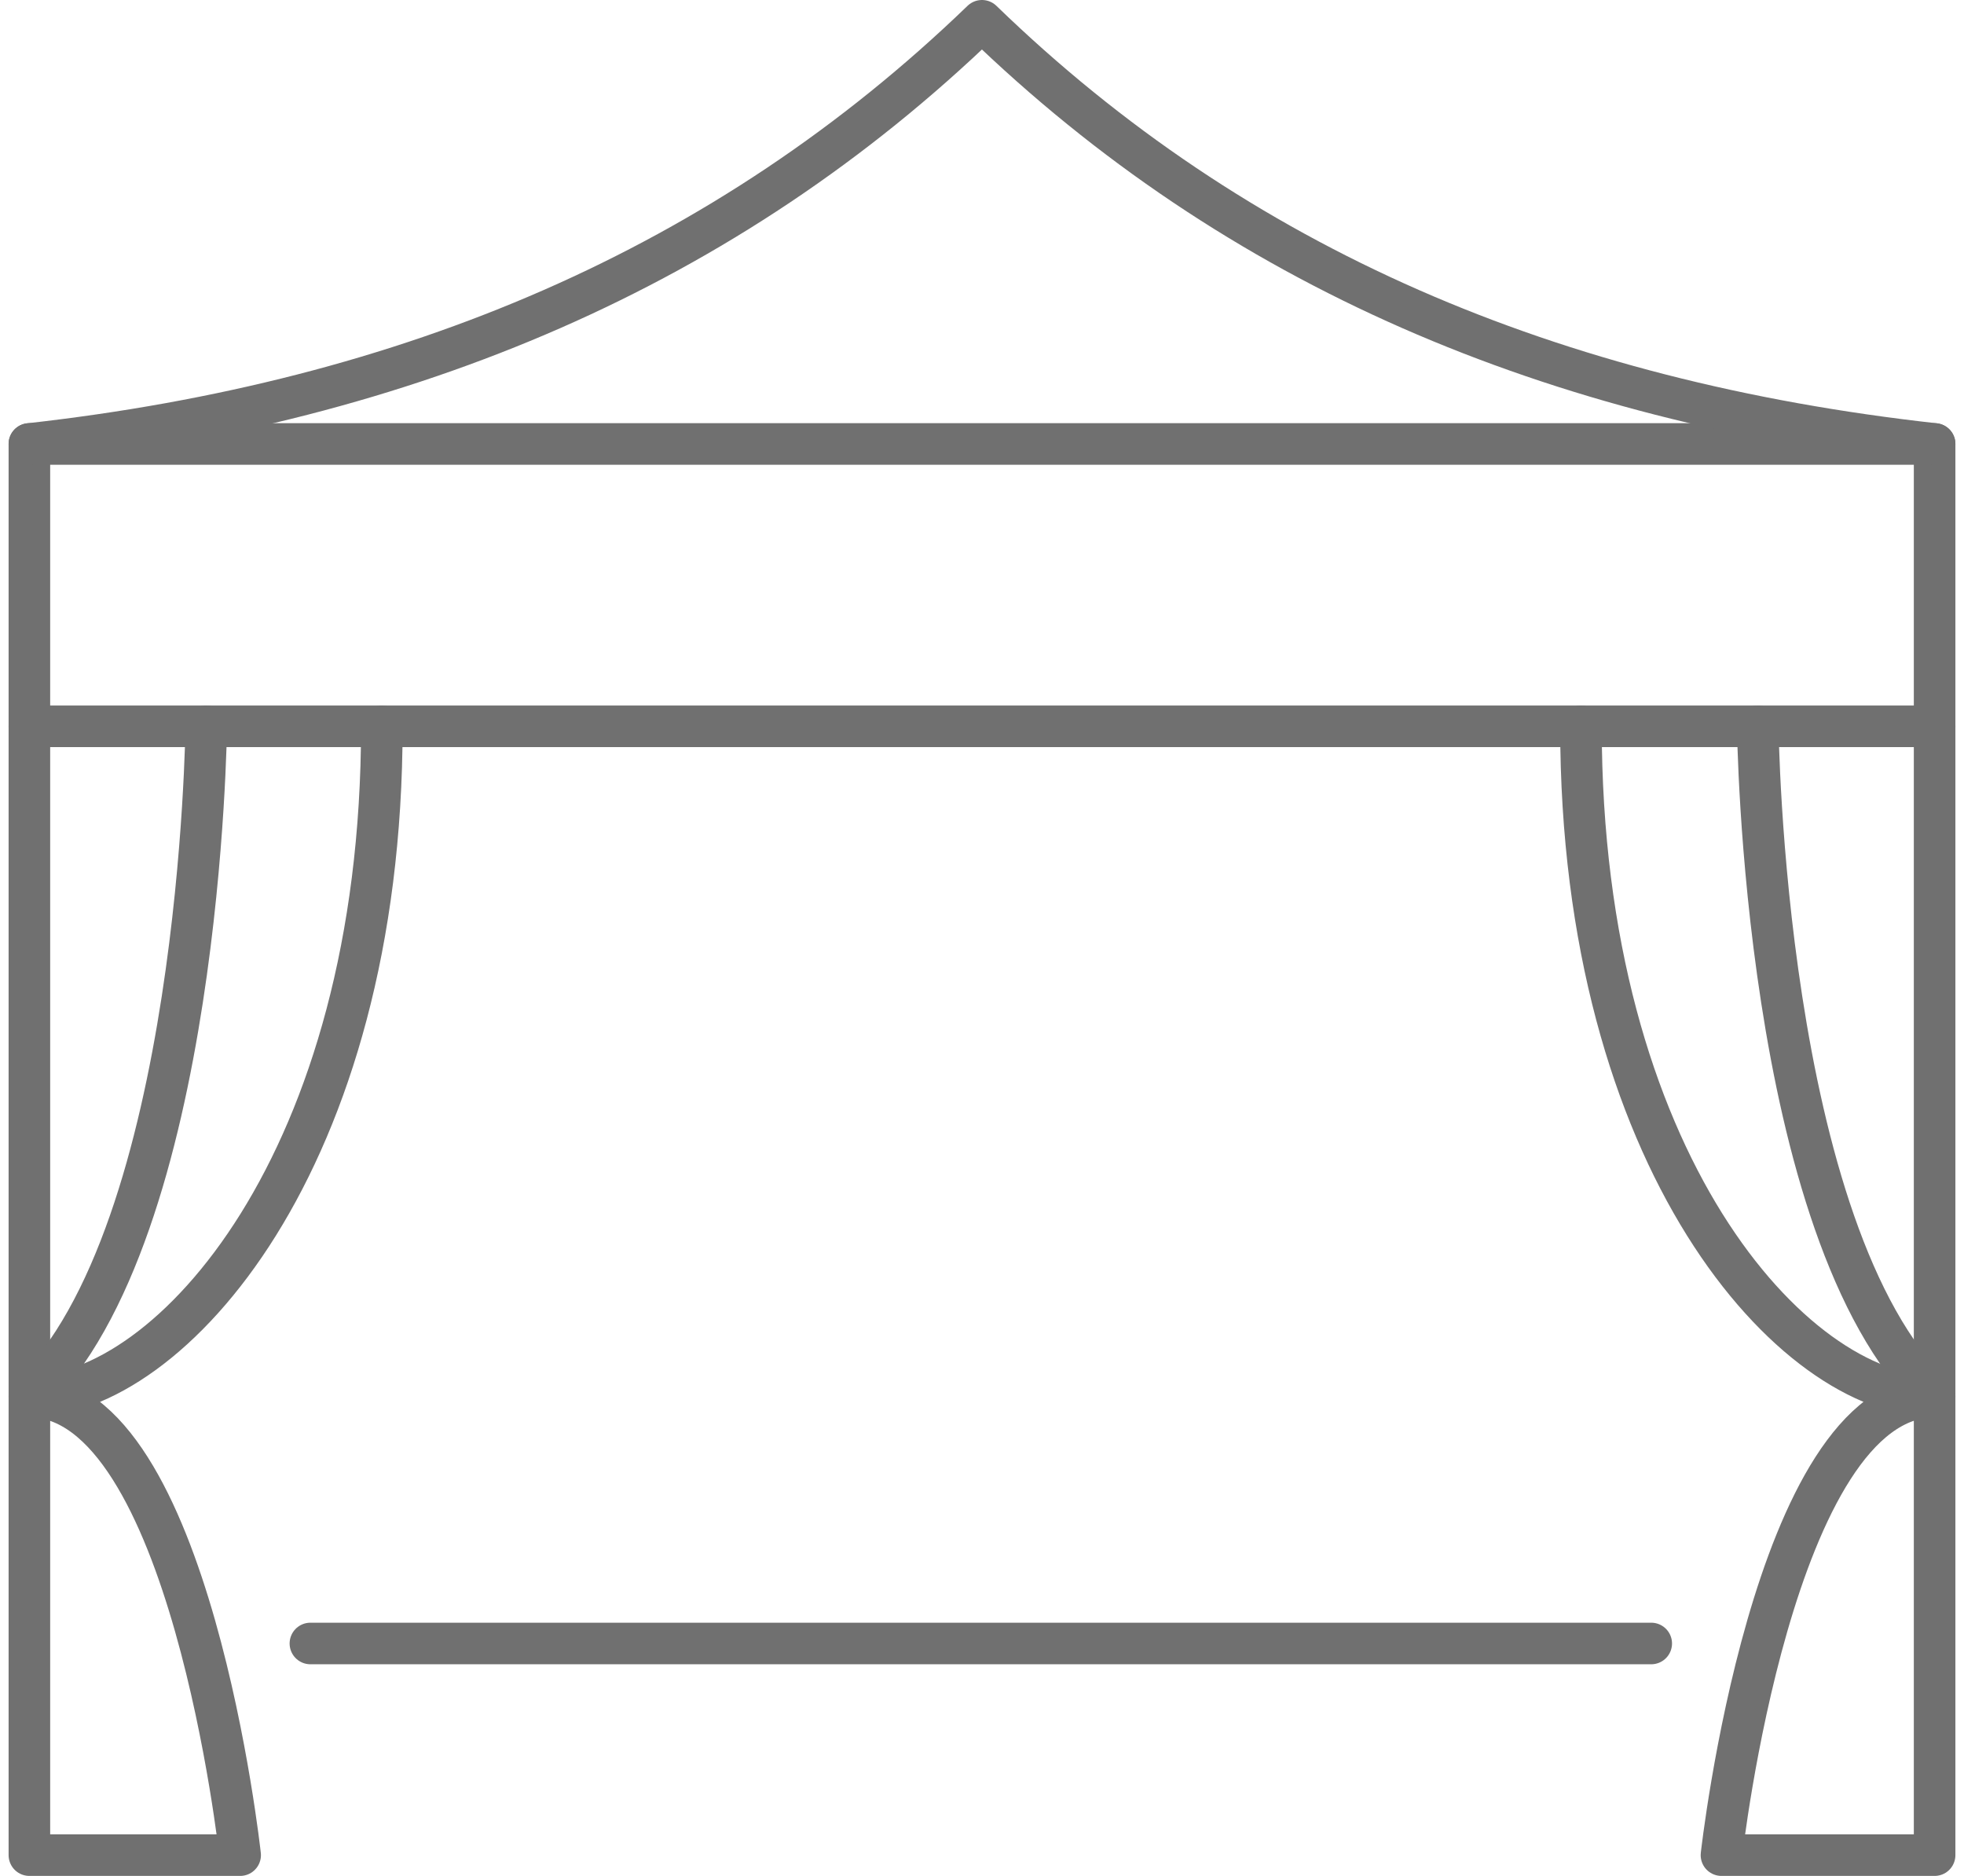
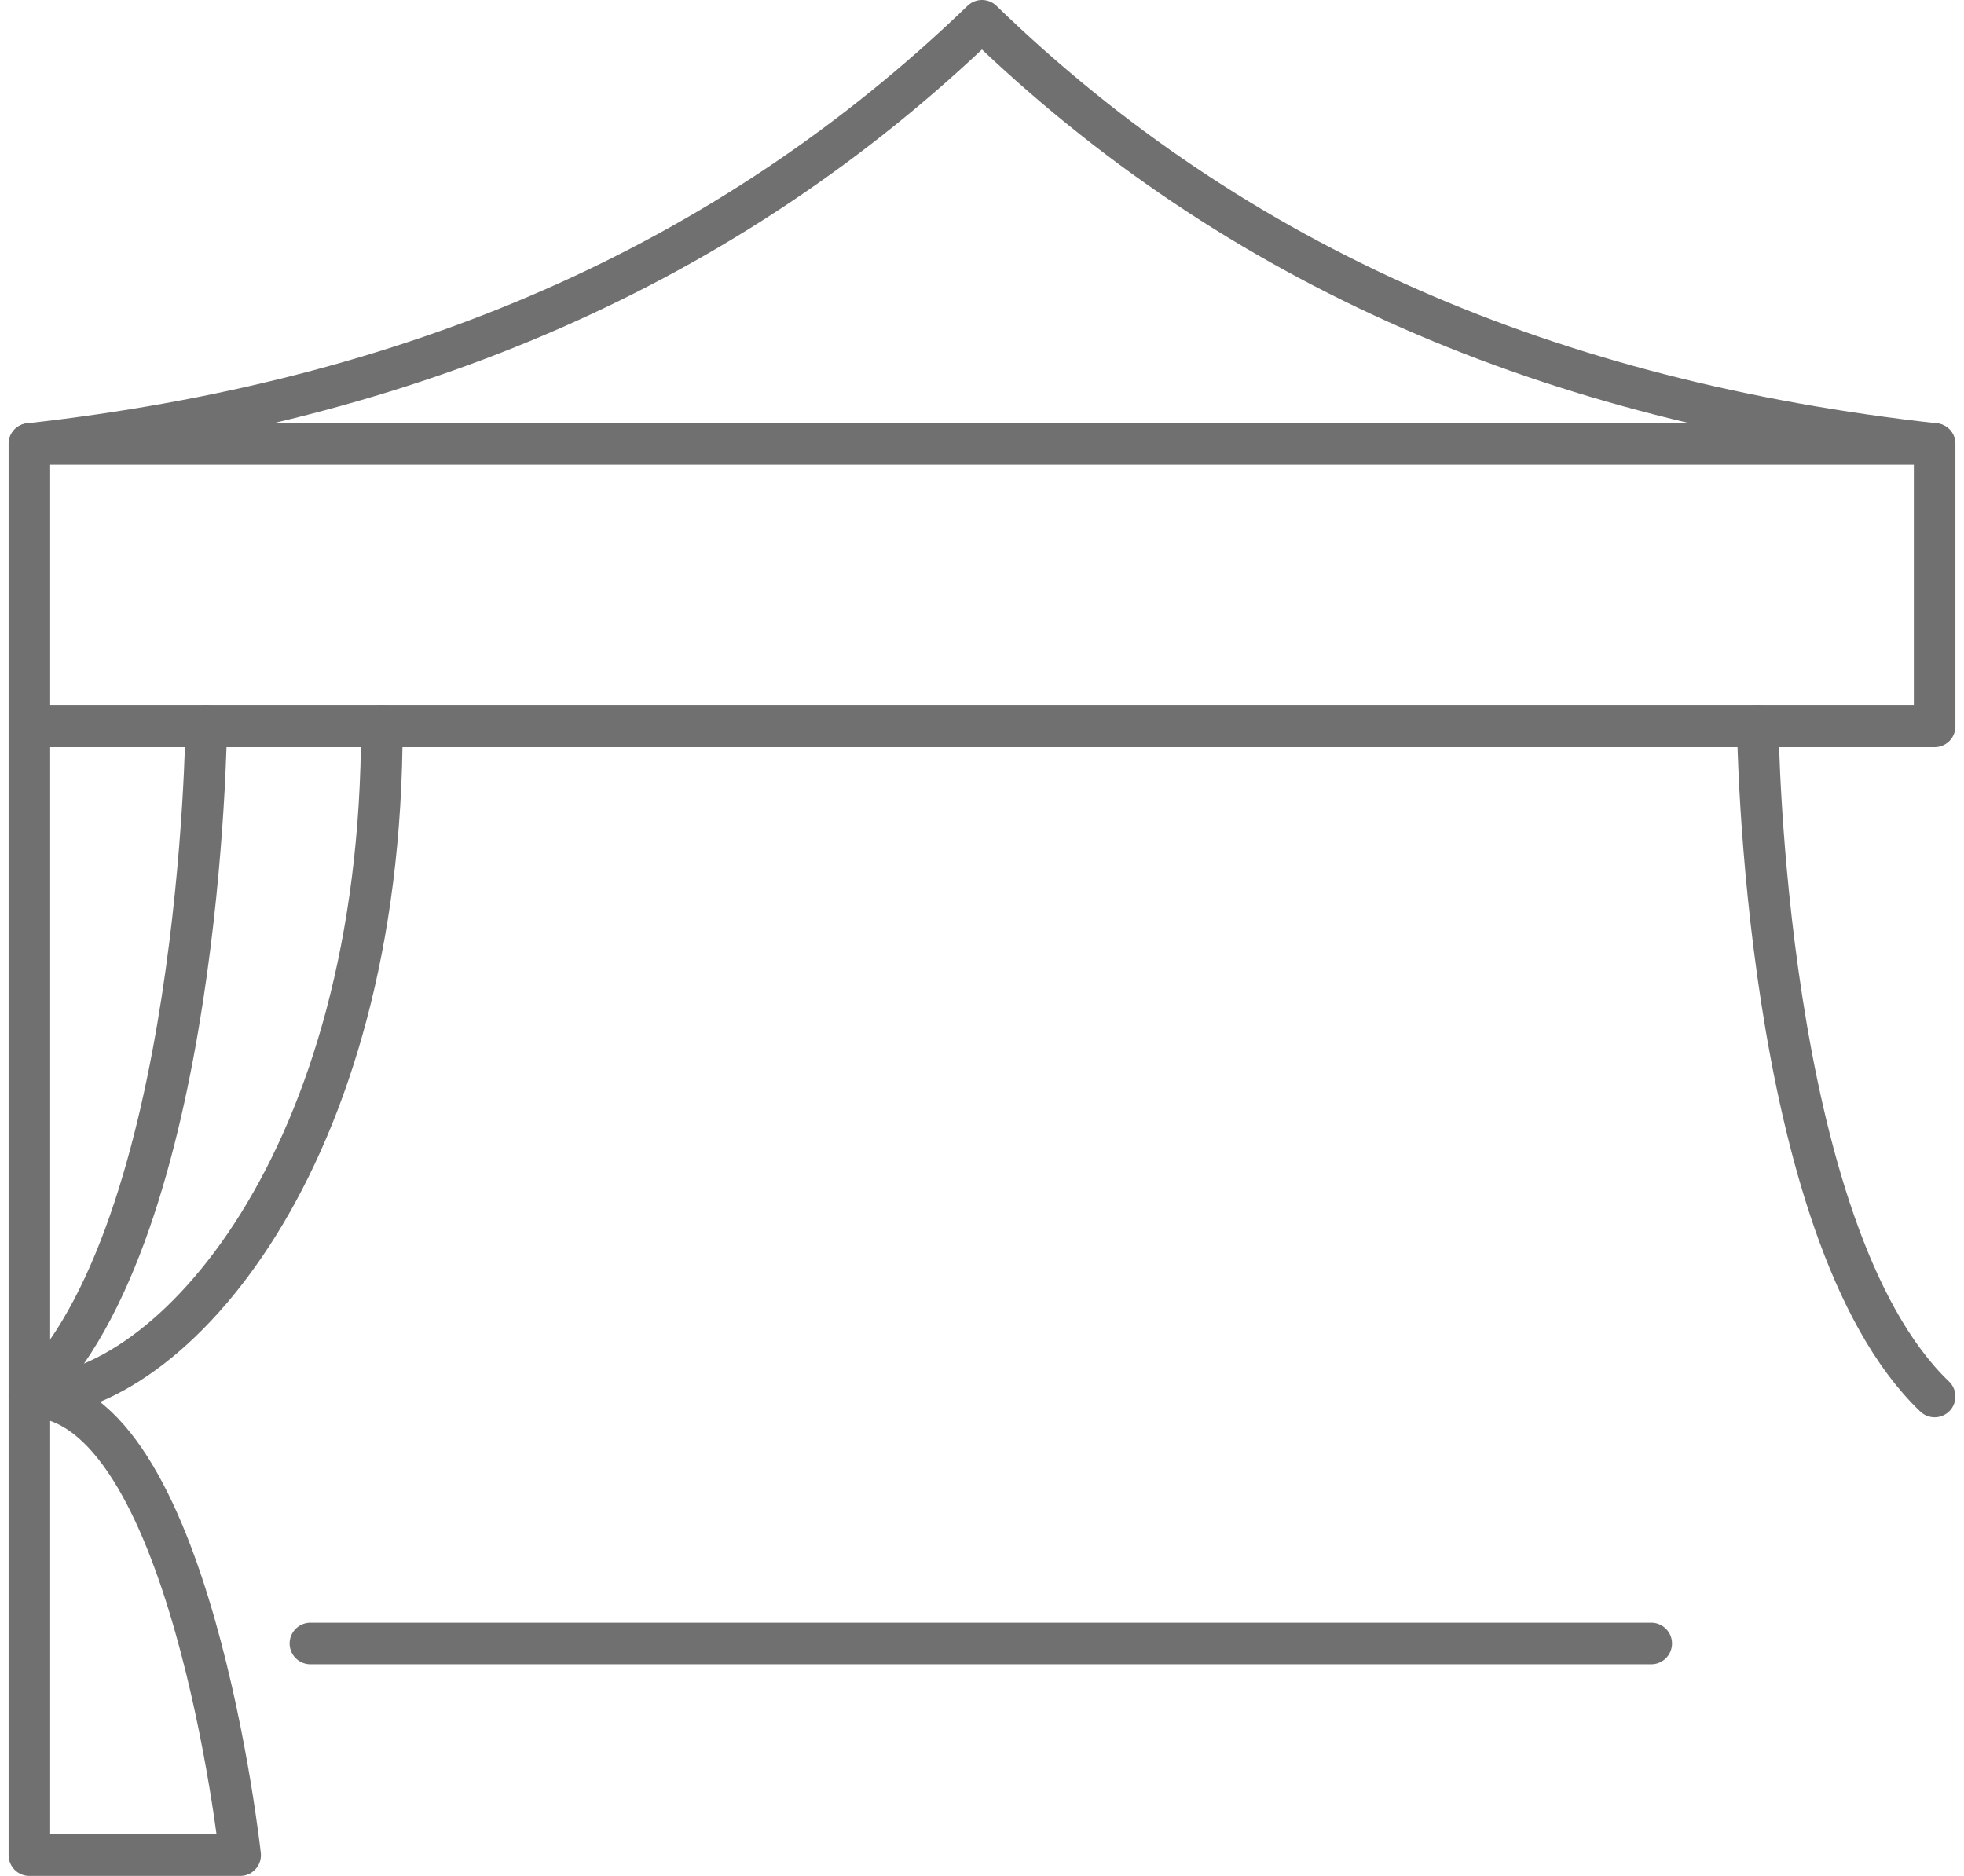
<svg xmlns="http://www.w3.org/2000/svg" width="94.492" height="90.255" viewBox="0 0 94.492 90.255" style="color:#707070">
  <g id="Calque_2" data-name="Calque 2" transform="translate(-5.586 -6)">
    <g id="Object" transform="translate(7 7)">
      <g id="New_Symbol_9" data-name="New Symbol 9" transform="translate(0 0)">
        <rect id="Rectangle_20" data-name="Rectangle 20" width="91.664" height="13.585" transform="translate(0 20.36)" fill="none" stroke="currentColor" stroke-linecap="round" stroke-linejoin="round" stroke-width="2" />
        <path id="Tracé_3254" data-name="Tracé 3254" d="M7,27.36C25.275,25.312,40.514,18.882,52.831,7,65.092,18.882,80.274,25.312,98.664,27.36" transform="translate(-7 -7)" fill="none" stroke="currentColor" stroke-linecap="round" stroke-linejoin="round" stroke-width="2" />
-         <path id="Tracé_3255" data-name="Tracé 3255" d="M492.455,220v54.312H482.2s2.462-22.065,10.255-22.065c-6.817,0-17.015-11.314-17.015-32.246" transform="translate(-400.791 -186.057)" fill="none" stroke="currentColor" stroke-linecap="round" stroke-linejoin="round" stroke-width="2" />
        <path id="Tracé_3256" data-name="Tracé 3256" d="M7,220v54.312H17.14S14.734,252.248,7,252.248c6.76,0,16.957-11.314,16.957-32.246" transform="translate(-7 -186.057)" fill="none" stroke="currentColor" stroke-linecap="round" stroke-linejoin="round" stroke-width="2" />
        <line id="Ligne_13" data-name="Ligne 13" x2="64.51" transform="translate(13.52 78.072)" fill="none" stroke="currentColor" stroke-linecap="round" stroke-linejoin="round" stroke-width="2" />
        <path id="Tracé_3257" data-name="Tracé 3257" d="M528.82,220s.239,24.331,8.508,32.246" transform="translate(-445.664 -186.057)" fill="none" stroke="currentColor" stroke-linecap="round" stroke-linejoin="round" stroke-width="2" />
        <path id="Tracé_3258" data-name="Tracé 3258" d="M15.508,220S15.269,244.332,7,252.248" transform="translate(-7 -186.057)" fill="none" stroke="currentColor" stroke-linecap="round" stroke-linejoin="round" stroke-width="2" />
      </g>
    </g>
  </g>
</svg>